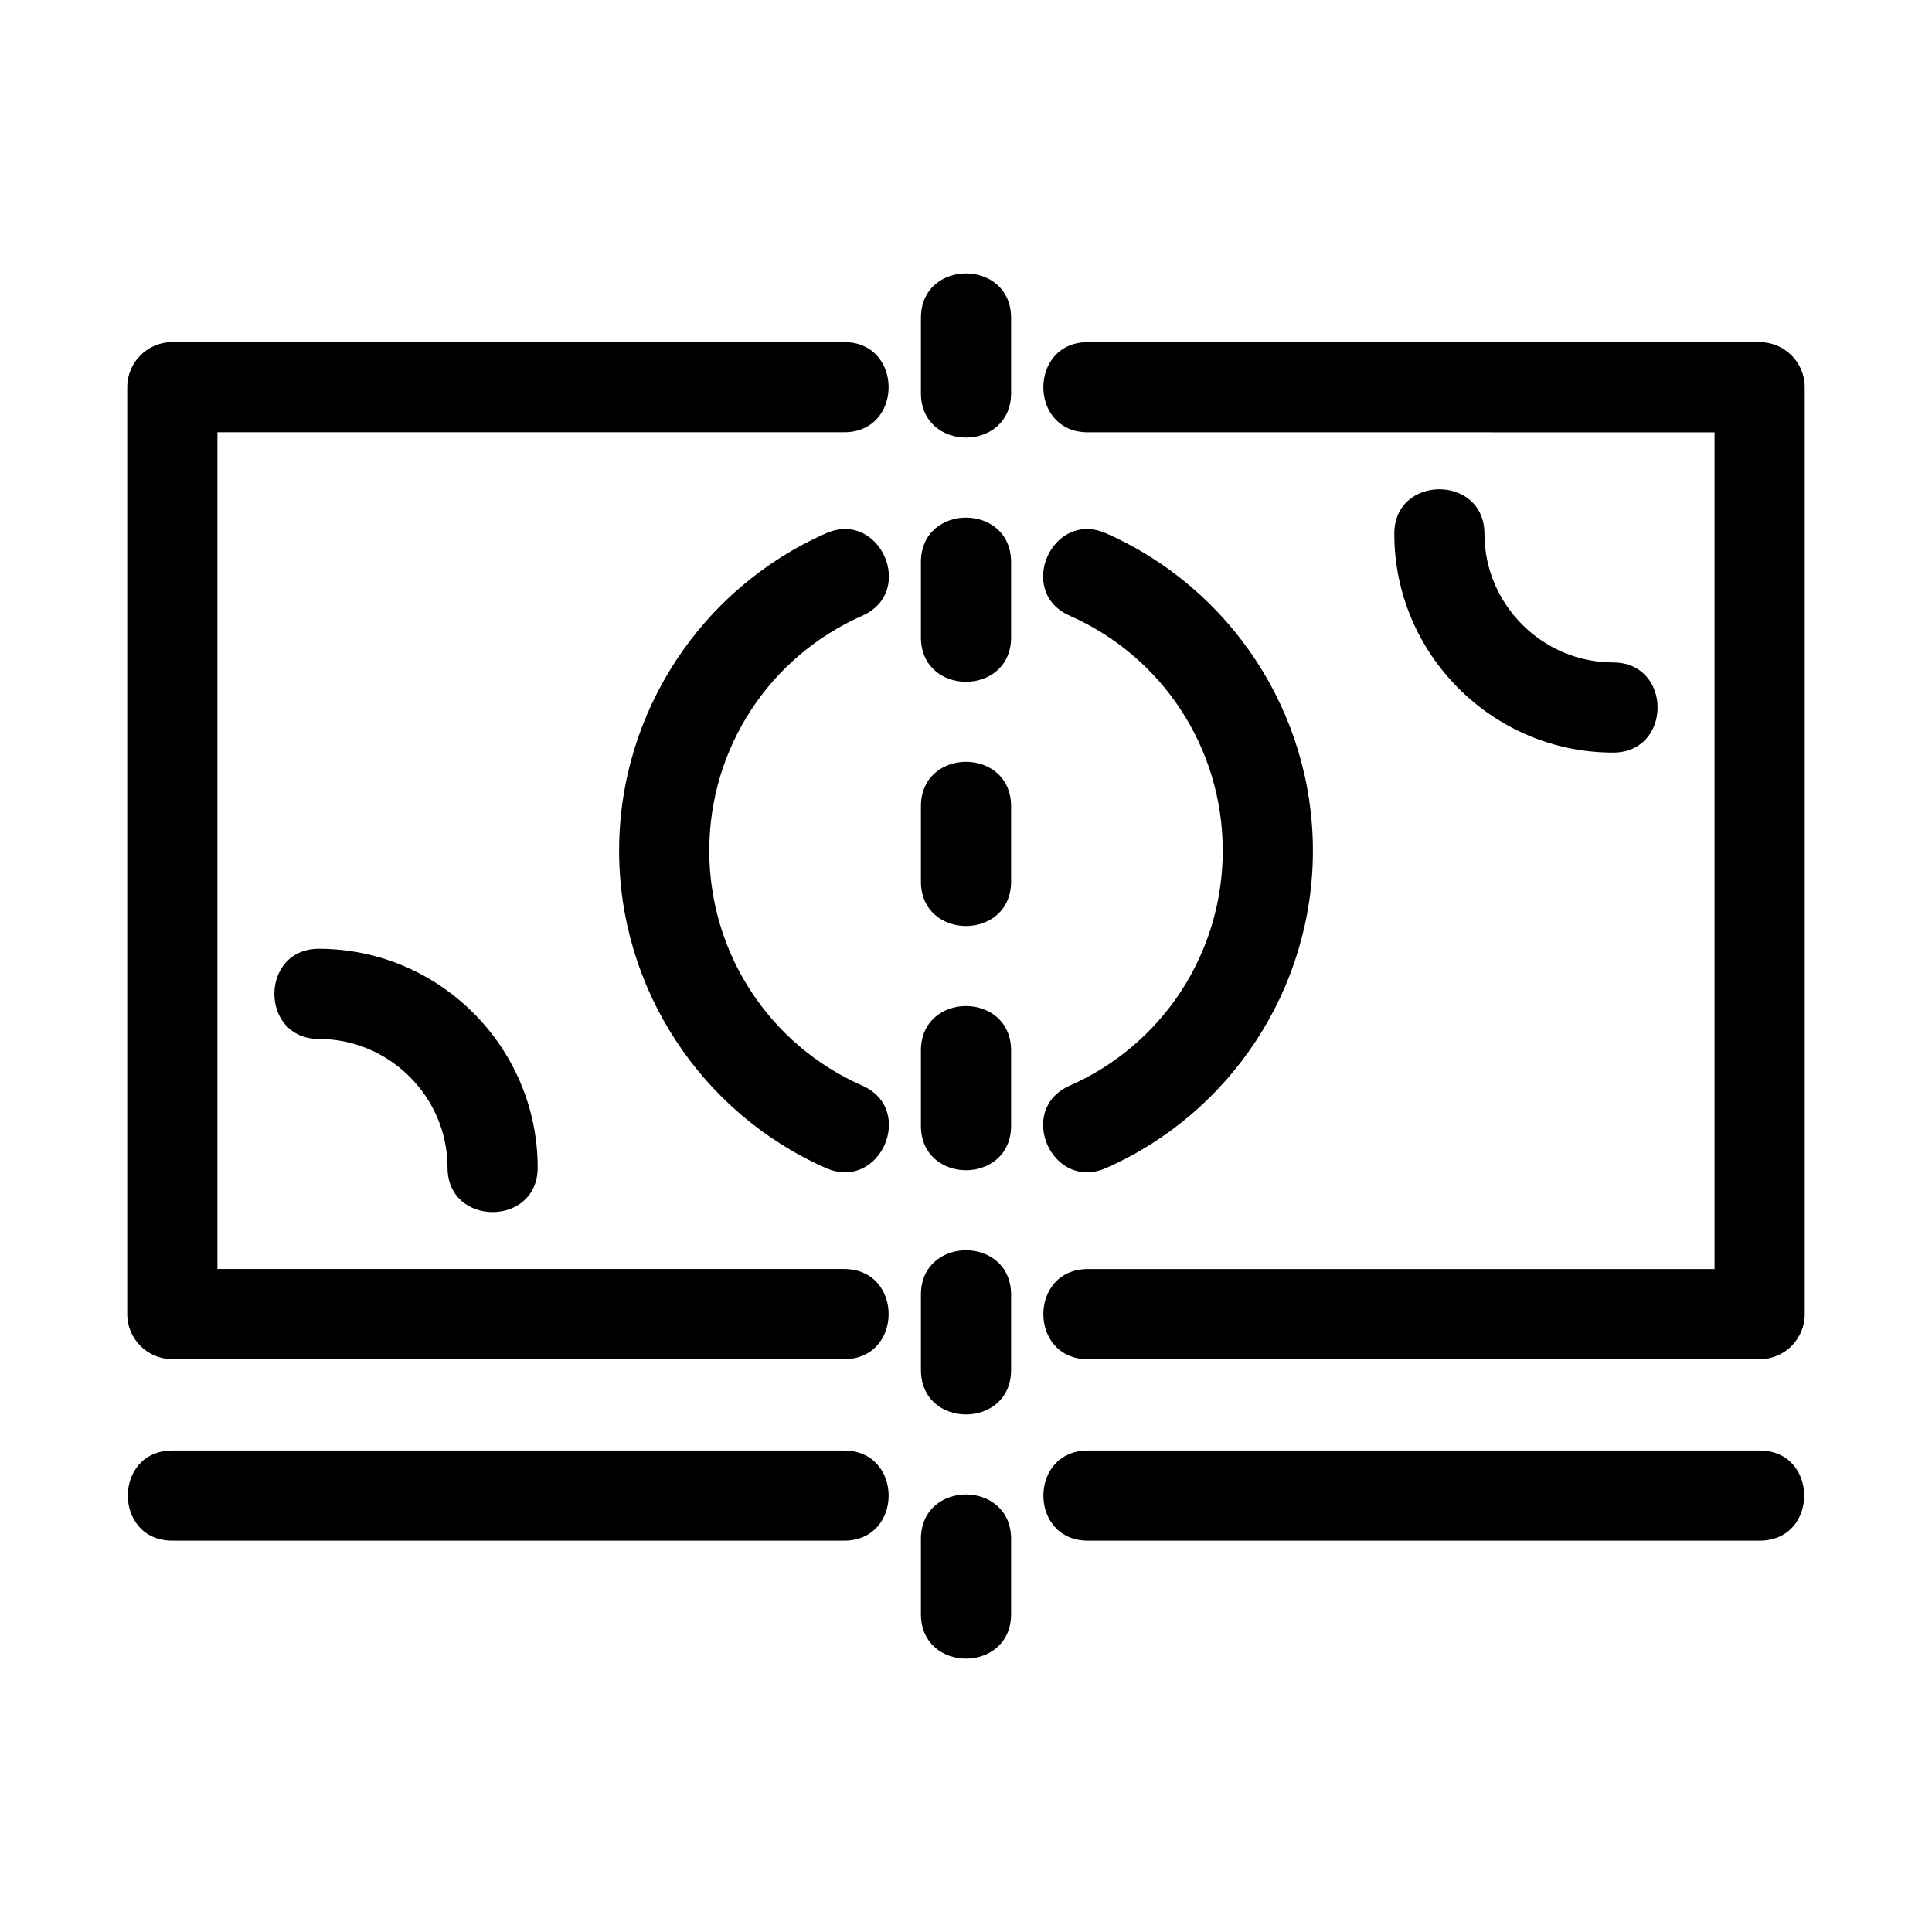
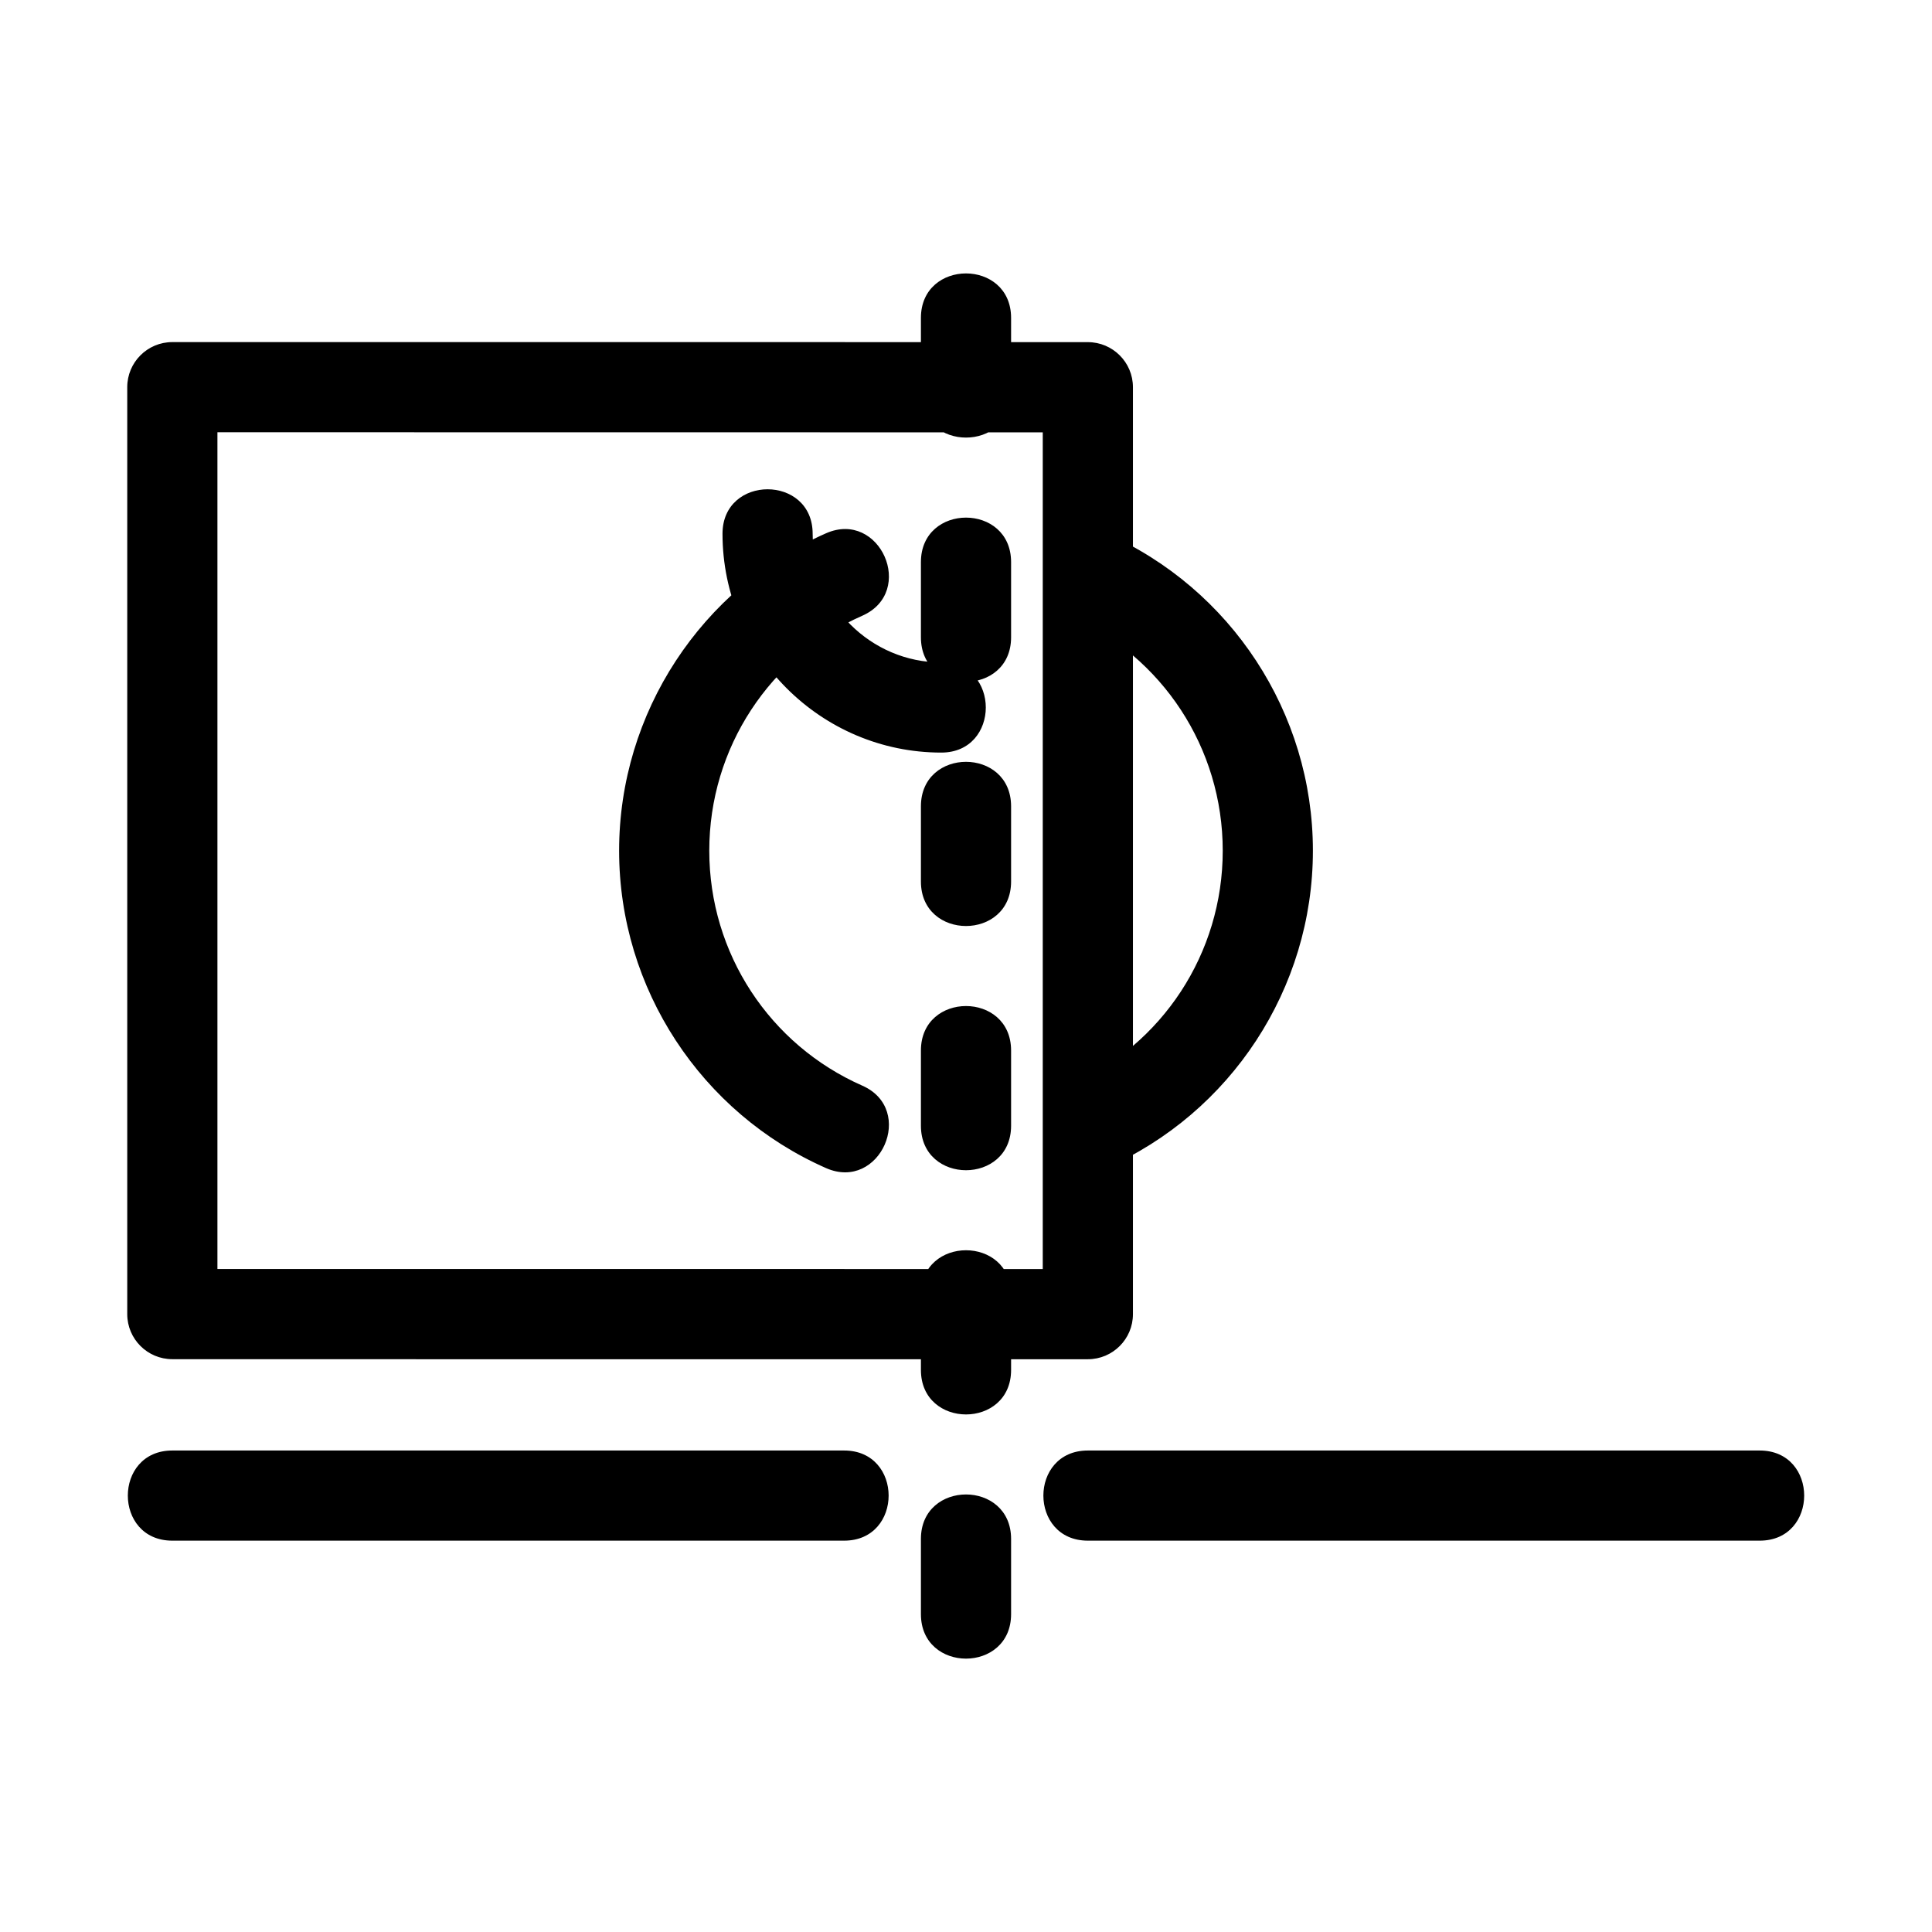
<svg xmlns="http://www.w3.org/2000/svg" fill="#000000" width="800px" height="800px" version="1.1" viewBox="144 144 512 512">
-   <path d="m367.7 480.3c15.727 0 15.727 23.898 0 23.898h-178.03c-6.598 0-11.949-5.348-11.949-11.949v-245.64c0-6.598 5.348-11.949 11.949-11.949h178.03c15.727 0 15.727 23.898 0 23.898h-166.08v221.74zm20.352 71.543c0-15.727 23.898-15.727 23.898 0v19.91c0 15.734-23.898 15.734-23.898 0zm0-258.87c0-15.734 23.898-15.734 23.898 0v19.91c0 15.734-23.898 15.734-23.898 0zm0 64.719c0-15.734 23.898-15.734 23.898 0v19.91c0 15.734-23.898 15.734-23.898 0zm0 64.719c0-15.734 23.898-15.734 23.898 0v19.91c0 15.734-23.898 15.734-23.898 0zm0 64.719c0-15.734 23.898-15.734 23.898 0v19.91c0 15.734-23.898 15.734-23.898 0zm0-258.87c0-15.734 23.898-15.734 23.898 0v19.91c0 15.727-23.898 15.727-23.898 0zm103.88 141.18c0 36.59-21.805 69.551-54.824 84.109-14.312 6.312-23.938-15.523-9.617-21.844 24.5-10.801 40.547-35.012 40.547-62.266 0-27.254-16.047-51.465-40.547-62.266-14.324-6.32-4.695-28.156 9.617-21.844 33.02 14.562 54.824 47.52 54.824 84.109zm-183.86 0c0-36.59 21.805-69.551 54.824-84.109 14.312-6.312 23.938 15.523 9.617 21.844-24.5 10.801-40.547 35.012-40.547 62.266 0 27.254 16.047 51.465 40.547 62.266 14.324 6.32 4.695 28.156-9.617 21.844-33.02-14.562-54.824-47.52-54.824-84.109zm302.26 158.96c15.727 0 15.727 23.891 0 23.891h-178.03c-15.727 0-15.727-23.891 0-23.891zm-242.63 0c15.727 0 15.727 23.891 0 23.891h-178.03c-15.727 0-15.727-23.891 0-23.891zm145.8-242.94c0-15.727 23.891-15.727 23.891 0 0 18.719 15.371 34.09 34.09 34.09 15.727 0 15.727 23.891 0 23.891-31.918 0-57.98-26.07-57.98-57.98zm-227.01 167.96c0 15.727-23.891 15.727-23.891 0 0-18.719-15.371-34.09-34.09-34.09-15.727 0-15.727-23.891 0-23.891 31.918 0 57.98 26.07 57.98 57.98zm145.8-194.85c-15.727 0-15.727-23.898 0-23.898h178.03c6.598 0 11.949 5.348 11.949 11.949v245.64c0 6.598-5.348 11.949-11.949 11.949h-178.03c-15.727 0-15.727-23.898 0-23.898h166.08v-221.74z" />
+   <path d="m367.7 480.3c15.727 0 15.727 23.898 0 23.898h-178.03c-6.598 0-11.949-5.348-11.949-11.949v-245.64c0-6.598 5.348-11.949 11.949-11.949h178.03c15.727 0 15.727 23.898 0 23.898h-166.08v221.74zm20.352 71.543c0-15.727 23.898-15.727 23.898 0v19.91c0 15.734-23.898 15.734-23.898 0zm0-258.87c0-15.734 23.898-15.734 23.898 0v19.91c0 15.734-23.898 15.734-23.898 0zm0 64.719c0-15.734 23.898-15.734 23.898 0v19.91c0 15.734-23.898 15.734-23.898 0zm0 64.719c0-15.734 23.898-15.734 23.898 0v19.91c0 15.734-23.898 15.734-23.898 0zm0 64.719c0-15.734 23.898-15.734 23.898 0v19.91c0 15.734-23.898 15.734-23.898 0zm0-258.87c0-15.734 23.898-15.734 23.898 0v19.91c0 15.727-23.898 15.727-23.898 0zm103.88 141.18c0 36.59-21.805 69.551-54.824 84.109-14.312 6.312-23.938-15.523-9.617-21.844 24.5-10.801 40.547-35.012 40.547-62.266 0-27.254-16.047-51.465-40.547-62.266-14.324-6.32-4.695-28.156 9.617-21.844 33.02 14.562 54.824 47.52 54.824 84.109zm-183.86 0c0-36.59 21.805-69.551 54.824-84.109 14.312-6.312 23.938 15.523 9.617 21.844-24.5 10.801-40.547 35.012-40.547 62.266 0 27.254 16.047 51.465 40.547 62.266 14.324 6.32 4.695 28.156-9.617 21.844-33.02-14.562-54.824-47.52-54.824-84.109zm302.26 158.96c15.727 0 15.727 23.891 0 23.891h-178.03c-15.727 0-15.727-23.891 0-23.891zm-242.63 0c15.727 0 15.727 23.891 0 23.891h-178.03c-15.727 0-15.727-23.891 0-23.891m145.8-242.94c0-15.727 23.891-15.727 23.891 0 0 18.719 15.371 34.09 34.09 34.09 15.727 0 15.727 23.891 0 23.891-31.918 0-57.98-26.07-57.98-57.98zm-227.01 167.96c0 15.727-23.891 15.727-23.891 0 0-18.719-15.371-34.09-34.09-34.09-15.727 0-15.727-23.891 0-23.891 31.918 0 57.98 26.07 57.98 57.98zm145.8-194.85c-15.727 0-15.727-23.898 0-23.898h178.03c6.598 0 11.949 5.348 11.949 11.949v245.64c0 6.598-5.348 11.949-11.949 11.949h-178.03c-15.727 0-15.727-23.898 0-23.898h166.08v-221.74z" />
</svg>